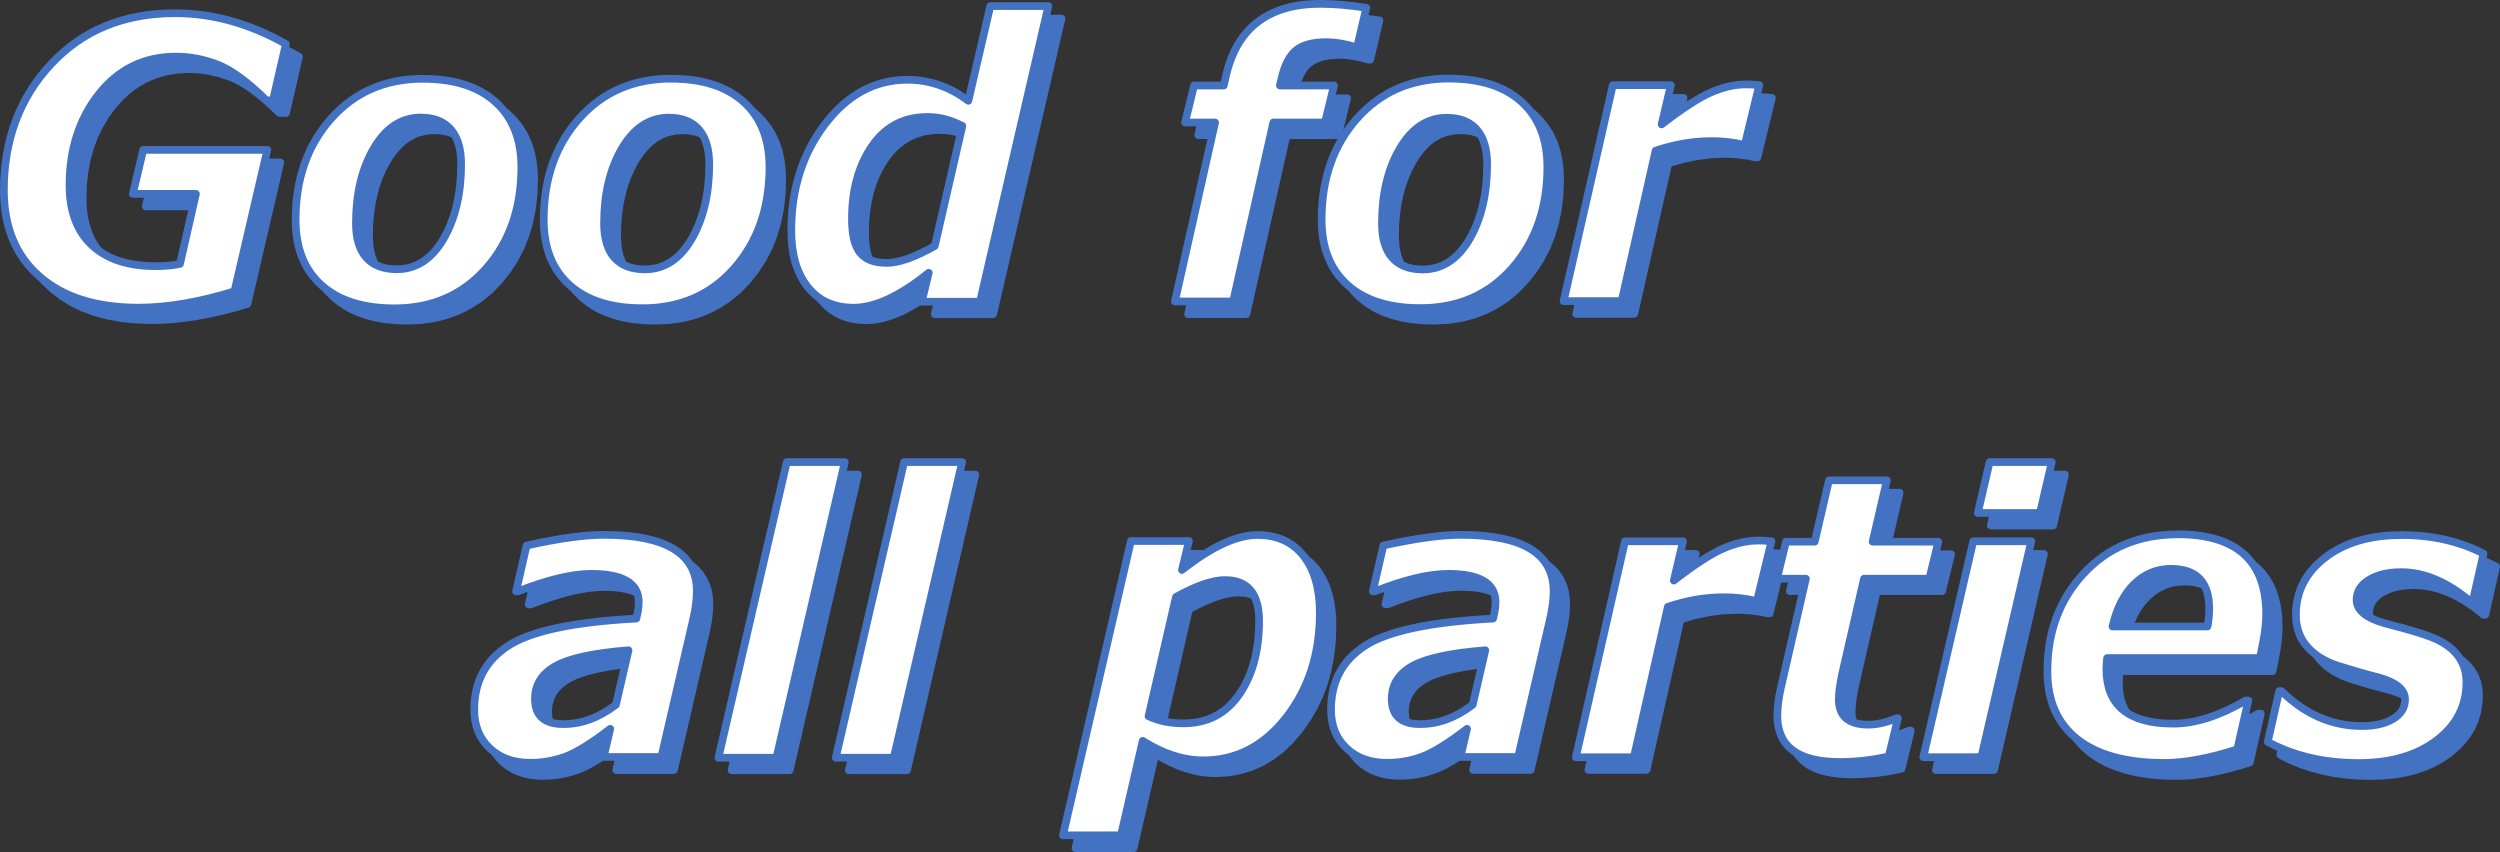
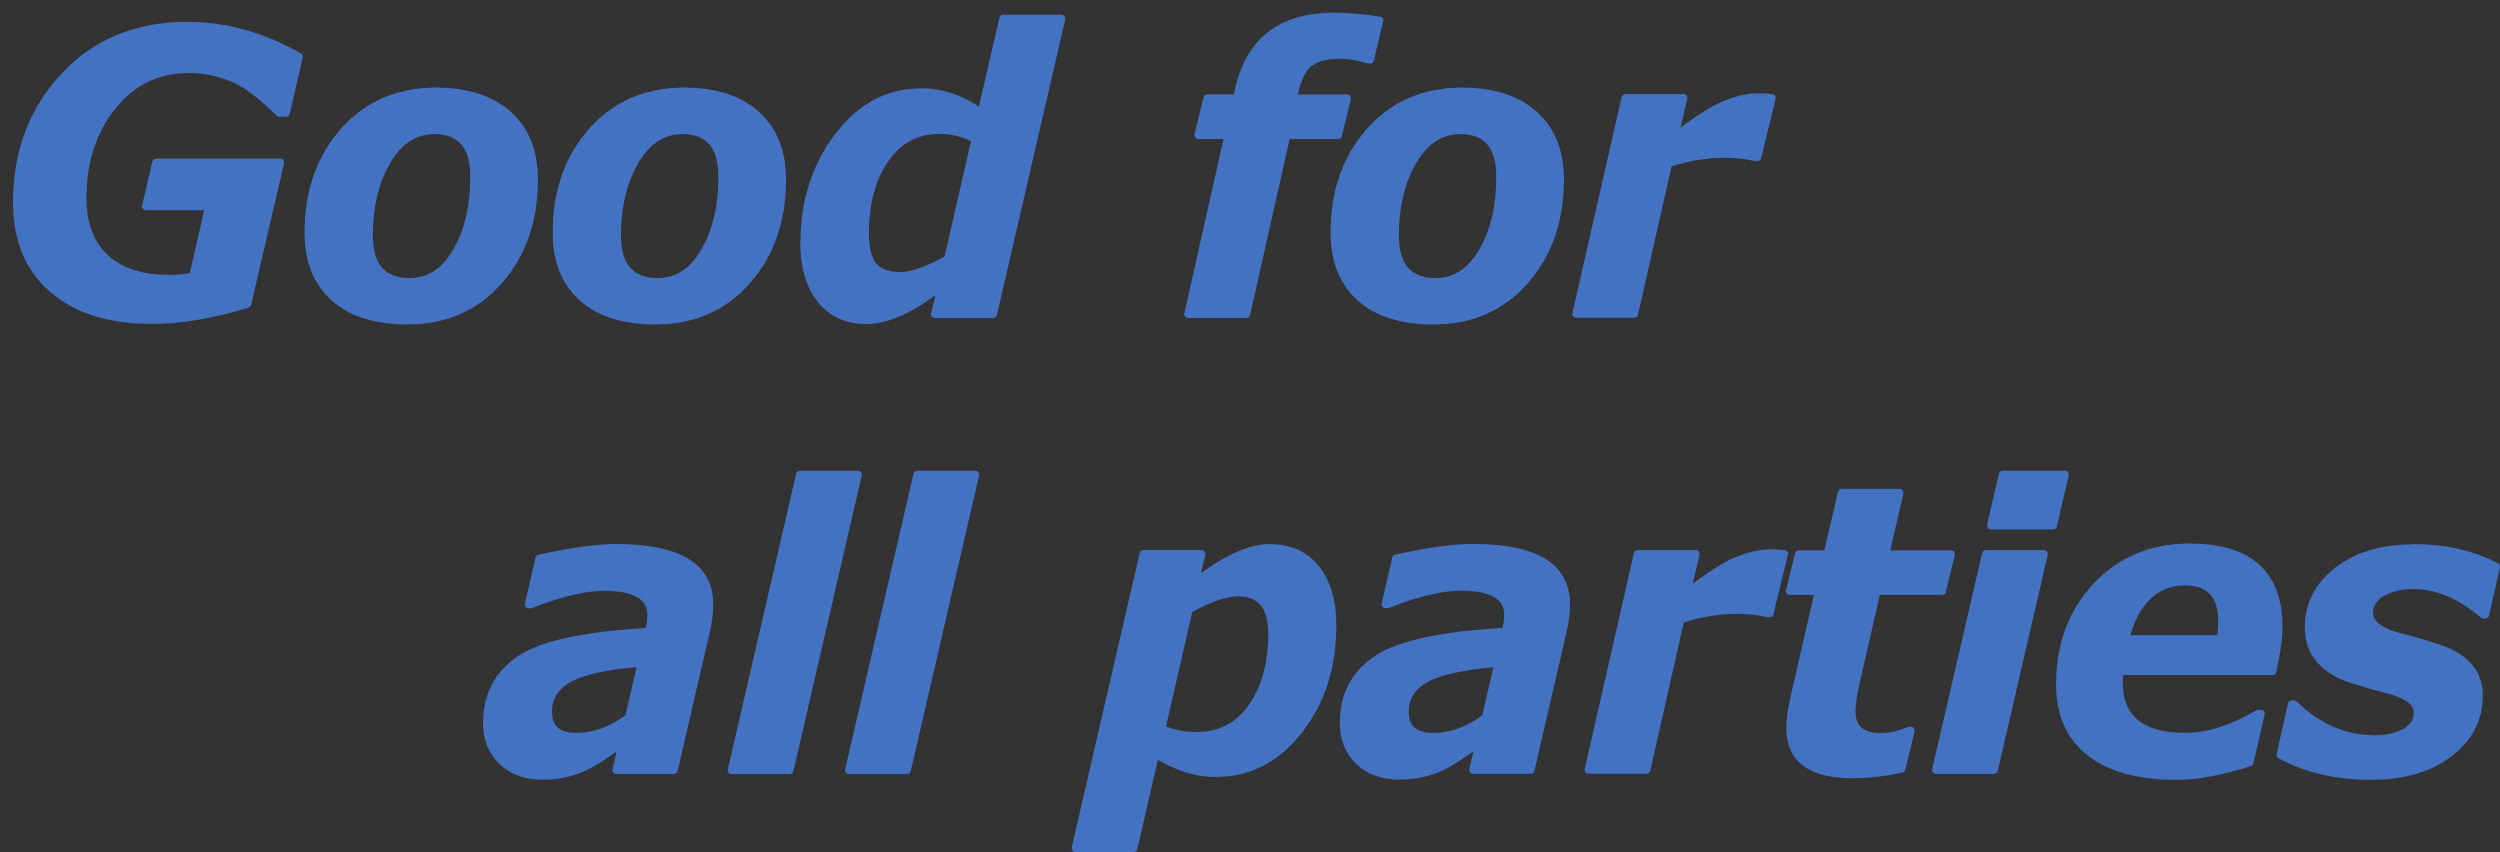
<svg xmlns="http://www.w3.org/2000/svg" id="b" viewBox="0 0 444.66 151.56">
  <rect x="0" y="0" width="444.66" height="151.56" fill="#333333" stroke="none" />
  <defs>
    <style>.e{fill:#fff;}.e,.f{fill-rule:evenodd;}.g{fill:none;stroke:#4472c2;stroke-linejoin:round;stroke-width:1.37px;}.f{fill:#4472c2;}</style>
  </defs>
  <g id="c">
    <g id="d">
      <path class="f" d="m266.5,117.91c-6.17.49-10.48,1.42-12.94,2.79-2.46,1.37-3.69,3.32-3.69,5.86,0,2.98,1.67,4.48,5.01,4.48s6.38-1.15,9.39-3.44l2.24-9.69s-.01,0-.01,0Zm-152.39,0c-6.17.49-10.48,1.42-12.94,2.79-2.46,1.37-3.69,3.32-3.69,5.86,0,2.98,1.67,4.48,5.01,4.48s6.38-1.15,9.39-3.44l2.24-9.69s-.01,0-.01,0Zm106.17-12.49c-2.25,0-5.18,1-8.79,3.01l-4.88,21.21c1.8.85,3.87,1.27,6.21,1.27,4.23,0,7.53-1.7,9.9-5.11s3.56-7.77,3.56-13.09c0-4.85-2-7.28-6.01-7.28h.01Zm39.41-82.23c-3.43,0-6.21,1.81-8.35,5.43s-3.21,8.08-3.21,13.38,2.42,8.18,7.25,8.18c3.45,0,6.22-1.8,8.32-5.39,2.09-3.6,3.14-8.03,3.14-13.31s-2.38-8.28-7.15-8.28h0Zm-138.36-.02c-3.43,0-6.21,1.81-8.35,5.43-2.14,3.62-3.21,8.08-3.21,13.38s2.42,8.18,7.25,8.18c3.45,0,6.22-1.8,8.32-5.39,2.09-3.6,3.14-8.03,3.14-13.31s-2.38-8.28-7.15-8.28h0Zm-44.13-.02c-3.43,0-6.21,1.81-8.35,5.43s-3.21,8.08-3.21,13.38,2.42,8.18,7.25,8.18c3.45,0,6.22-1.8,8.32-5.39,2.09-3.6,3.14-8.03,3.14-13.31s-2.38-8.28-7.15-8.28h0Zm90.06-.09c-4.19,0-7.47,1.73-9.84,5.19s-3.56,7.78-3.56,12.94c0,2.85.49,4.87,1.47,6.05s2.55,1.77,4.71,1.77,5.01-1,8.55-3.01l4.91-21.35c-2.03-1.07-4.11-1.6-6.25-1.6h0Zm221.27,80.36c-2.56,0-4.76.9-6.6,2.71-1.84,1.8-3.12,4.32-3.86,7.55h16.9c.2-1.14.3-2.19.3-3.17,0-4.72-2.25-7.08-6.75-7.08h0Zm-35.23-4.9h10.32l-8.89,38.41h-10.32s8.89-38.41,8.89-38.41Zm-38.33-.13c.69,0,1.5.04,2.44.13l-2.57,10.59h-.33c-1.74-.42-3.6-.63-5.58-.63-3.27,0-6.59.57-9.95,1.7l-6.05,26.76h-10.32l8.75-38.41h10.32l-1.64,6.98c3.72-2.87,6.66-4.78,8.82-5.71,2.16-.94,4.2-1.4,6.11-1.4h0Zm-2.17-81.13c.69,0,1.5.04,2.44.13l-2.57,10.59h-.33c-1.74-.42-3.6-.63-5.58-.63-3.27,0-6.59.57-9.95,1.7l-6.05,26.76h-10.32l8.75-38.41h10.32l-1.64,6.98c3.72-2.87,6.66-4.78,8.82-5.71,2.16-.94,4.2-1.4,6.11-1.4h0Zm116.6,80.15c5.48,0,10.37,1.1,14.66,3.31l-1.94,8.58h-.3c-4.14-3.52-8.27-5.28-12.39-5.28-2.36,0-4.28.46-5.75,1.37-1.47.91-2.2,2.09-2.2,3.54,0,1.83,1.66,3.22,4.98,4.18,4.85,1.22,8.08,2.24,9.67,3.06,1.59.81,2.81,1.84,3.64,3.09.84,1.25,1.25,2.69,1.25,4.34,0,4.21-1.77,7.66-5.31,10.34s-8.15,4.03-13.83,4.03c-6.17,0-11.57-1.26-16.2-3.77l2.04-9.02h.4c4.21,4.14,8.99,6.21,14.33,6.21,2.27,0,4.11-.42,5.53-1.27,1.41-.85,2.12-2,2.12-3.47,0-1.74-1.57-3.04-4.71-3.91-2.43-.62-4.82-1.31-7.17-2.05-2.35-.75-4.19-1.89-5.53-3.42-1.34-1.54-2-3.43-2-5.68,0-4.1,1.73-7.48,5.18-10.15s7.96-4.01,13.53-4.01v-.02h0Zm-203.44,0c3.52,0,6.25,1.23,8.2,3.69s2.92,5.85,2.92,10.17c0,7.28-1.99,13.47-5.96,18.57s-8.89,7.65-14.75,7.65c-3.56,0-7.16-1.16-10.79-3.47l-3.87,16.8h-10.32l12.09-52.34h10.32l-1.24,5.14c5.28-4.14,9.74-6.21,13.4-6.21h0Zm36.2-.03c11,0,16.5,3.34,16.5,10.02,0,1.47-.21,3.12-.63,4.94l-5.68,24.55h-10.26l1.17-5.01c-3.39,2.61-6.07,4.26-8.05,4.98-1.98.71-4.03,1.07-6.15,1.07-3.01,0-5.42-.87-7.25-2.61s-2.74-4.02-2.74-6.85c0-4.97,2.02-8.76,6.06-11.37,4.04-2.62,11.63-4.23,22.77-4.83l.23-1.04c.13-.6.2-1.24.2-1.9,0-3.34-2.81-5.01-8.42-5.01-3.43,0-7.77,1.04-13.03,3.11h-.37l1.87-8.15c5.72-1.27,10.31-1.9,13.76-1.9h.02,0Zm-152.39,0c11,0,16.5,3.34,16.5,10.02,0,1.47-.21,3.12-.63,4.94l-5.68,24.55h-10.26l1.17-5.01c-3.38,2.61-6.07,4.26-8.05,4.98-1.98.71-4.03,1.07-6.15,1.07-3.01,0-5.42-.87-7.25-2.61s-2.74-4.02-2.74-6.85c0-4.97,2.02-8.76,6.06-11.37,4.04-2.62,11.63-4.23,22.77-4.83l.23-1.04c.13-.6.2-1.24.2-1.9,0-3.34-2.81-5.01-8.42-5.01-3.43,0-7.77,1.04-13.03,3.11h-.37l1.87-8.15c5.72-1.27,10.31-1.9,13.76-1.9h.02,0Zm279.86-.1c10.51,0,15.77,4.73,15.77,14.2,0,1.49-.2,3.25-.6,5.28l-.5,2.54h-27.19c-.09.94-.13,1.58-.13,1.94,0,6.48,3.96,9.72,11.89,9.72,3.9,0,8.2-1.37,12.89-4.11h.47l-1.97,8.69c-5.01,1.6-9.34,2.41-12.99,2.41-6.7,0-11.84-1.4-15.42-4.19-3.57-2.79-5.36-6.84-5.36-12.14,0-6.95,2.15-12.74,6.46-17.37,4.31-4.63,9.87-6.95,16.69-6.95v-.02h-.01ZM260.05,16.22c5.57,0,9.88,1.38,12.93,4.14s4.58,6.63,4.58,11.59c0,7.26-2.09,13.26-6.26,17.99-4.18,4.73-9.61,7.1-16.32,7.1-5.59,0-9.92-1.38-12.98-4.13s-4.59-6.62-4.59-11.61c0-7.26,2.1-13.26,6.3-17.99s9.65-7.1,16.35-7.1h0Zm-138.36.02c5.57,0,9.88,1.38,12.93,4.14s4.58,6.63,4.58,11.59c0,7.26-2.09,13.26-6.26,17.99-4.18,4.73-9.61,7.1-16.32,7.1-5.59,0-9.92-1.38-12.98-4.13s-4.59-6.62-4.59-11.61c0-7.26,2.1-13.26,6.3-17.99,4.2-4.73,9.65-7.1,16.35-7.1h-.01Zm-44.13.02c5.57,0,9.88,1.38,12.93,4.14s4.58,6.63,4.58,11.59c0,7.26-2.09,13.26-6.26,17.99-4.18,4.73-9.61,7.1-16.32,7.1-5.59,0-9.92-1.38-12.98-4.13s-4.59-6.62-4.59-11.61c0-7.26,2.1-13.26,6.3-17.99s9.65-7.1,16.35-7.1h-.01Zm250.1,71.41h10.29l-2.54,10.92h11.69l-1.6,6.58h-11.62l-3.71,16.17c-.51,2.23-.77,4-.77,5.31,0,2.98,1.75,4.48,5.24,4.48,1.56,0,3.22-.38,4.98-1.14h.3l-1.64,6.78c-2.9.67-5.8,1-8.72,1-7.39,0-11.09-2.74-11.09-8.22,0-1.49.21-3.16.63-5.01l4.44-19.37h-5.14l1.6-6.58h5.11l2.54-10.92h.01ZM33.47,4.6c6.68,0,13.25,1.83,19.71,5.48l-2.3,10.02h-1.17c-3.36-3.32-6.27-5.44-8.72-6.38s-4.9-1.4-7.35-1.4c-5.61,0-10.17,2.2-13.68,6.61s-5.26,9.84-5.26,16.3c0,4.61,1.33,8.16,3.99,10.64s6.43,3.72,11.31,3.72c1.63,0,3.07-.13,4.34-.4l2.84-12.46h-11.22l1.84-7.82h22.08l-5.85,25.15c-6.24,1.94-11.94,2.91-17.1,2.91-7.46,0-13.31-1.84-17.55-5.53s-6.36-8.8-6.36-15.35c0-8.97,2.81-16.47,8.43-22.48,5.62-6.01,12.97-9.02,22.03-9.02h-.01Zm322.73,79.86h11.06l-2.1,9.05h-11.06s2.1-9.05,2.1-9.05Zm-193.07,0h10.32l-12.16,52.58h-10.32l12.16-52.58h0Zm-20.87,0h10.32l-12.16,52.58h-10.32l12.16-52.58h0ZM178.46,3.34h10.32l-12.16,52.58h-10.36l1.24-5.14c-5.12,4.14-9.58,6.21-13.36,6.21-3.47,0-6.19-1.22-8.15-3.67s-2.94-5.8-2.94-10.05c0-7.37,2-13.68,6.01-18.94s8.9-7.88,14.66-7.88c3.92,0,7.53,1.25,10.82,3.74l3.91-16.84h0Zm58.75-.39c2.45,0,5.16.23,8.12.7l-1.64,6.98h-.27c-1.87-.58-3.61-.87-5.21-.87-2.38,0-4.16.47-5.34,1.42s-2.05,2.61-2.61,4.99l-.3,1.3h9.62l-1.6,6.58h-9.19l-7.15,31.83h-10.36l7.15-31.83h-5.34l1.6-6.58h5.28l.4-1.74c1.96-8.53,7.57-12.79,16.84-12.79h0Z" />
      <path class="f" d="m265.62,118.68l-1.28.12-2.03.24-1.86.29-1.68.33-1.5.36-1.31.41-1.15.43-.95.47-.8.51-.69.55-.56.59-.43.59-.37.71-.25.73-.15.73-.05.87.07.9.2.79.32.63.43.5.57.39.74.3.95.19,1.09.06,1.13-.05,1.15-.16,1.13-.26,1.13-.36,1.1-.47,1.11-.57,1.1-.67.87-.63,1.97-8.51h0Zm-152.39-.02l-1.28.12-2.03.24-1.86.29-1.68.33-1.5.36-1.31.41-1.15.43-.95.47-.8.51-.69.55-.56.59-.43.59-.37.71-.25.73-.15.73-.05.87.07.9.2.79.32.63.43.5.57.39.74.3.95.19,1.09.06,1.13-.05,1.15-.16,1.13-.26,1.13-.36,1.1-.47,1.11-.57,1.1-.67.87-.63,1.97-8.51h0Zm153.2-1.47c.22-.02.43.07.58.23.14.17.2.39.15.6l-2.24,9.69c-.04.16-.13.3-.27.4l-1.17.85-1.19.72-1.2.61-1.23.51-1.24.39-1.25.28-1.27.17-1.28.05-1.27-.09-1.02-.2s-.08-.02-.12-.04l-.87-.35s-.09-.04-.13-.07l-.71-.48s-.09-.07-.13-.12l-.55-.63s-.07-.09-.09-.13l-.4-.77s-.04-.09-.05-.14l-.24-.92s-.02-.08-.02-.12l-.08-1.14.05-.92s0-.07.01-.1l.21-.97.33-.9.4-.76.06-.09.58-.77.7-.71.81-.63.93-.58,1.06-.52,1.23-.46,1.4-.43,1.56-.37,1.74-.34,1.9-.29,2.07-.25,2.22-.21h.03,0Zm-152.39,0c.22-.02.43.07.58.23.14.17.2.39.15.6l-2.24,9.69c-.04.16-.13.3-.27.4l-1.17.85-1.19.72-1.2.61-1.23.51-1.24.39-1.25.28-1.27.17-1.28.05-1.27-.09-1.02-.2s-.08-.02-.12-.04l-.87-.35s-.09-.04-.13-.07l-.71-.48s-.09-.07-.13-.12l-.55-.63s-.07-.09-.09-.13l-.4-.77s-.04-.09-.05-.14l-.24-.92s-.02-.08-.02-.12l-.08-1.14.05-.92s0-.07.01-.1l.21-.97.33-.9.4-.76.06-.09.58-.77.7-.71.81-.63.93-.58,1.06-.52,1.23-.46,1.4-.43,1.56-.37,1.74-.34,1.9-.29,2.07-.25,2.22-.21h.03,0Zm106.17-11.13l-.78.05-.86.14-.96.23-1.03.31-1.09.41-1.16.5-1.24.6-1.03.55-4.67,20.34.85.34,1.43.37,1.53.23,1.63.07,1.48-.07,1.38-.24,1.29-.38,1.2-.54,1.12-.68,1.02-.83.97-.99.88-1.14.79-1.27.7-1.36.58-1.44.48-1.54.37-1.63.27-1.73.17-1.82.05-1.91-.1-1.65-.26-1.33-.42-1.13-.58-.89-.72-.67-.89-.49-1.08-.3-1.35-.11h.03,0Zm39.44-82.21l-1.13.08-1.14.25-.99.37-1.04.57-.94.71-.88.88-.84,1.04-.79,1.22-.72,1.34-.63,1.43-.54,1.51-.43,1.59-.34,1.67-.24,1.74-.15,1.83-.05,1.91.12,1.86.31,1.5.51,1.28.71,1.02.89.78,1.1.57,1.34.35,1.59.12,1.16-.08,1.15-.25.99-.37.99-.54.96-.73.87-.87.84-1.04.77-1.2.71-1.34.62-1.42.51-1.49.44-1.58.33-1.66.24-1.73.13-1.82.05-1.91-.03-.96-.07-.91-.14-.82-.18-.76-.23-.69-.28-.6-.33-.56-.37-.48-.43-.43-.46-.36-.51-.3-.58-.27-.62-.19-.68-.14-.75-.09-.82-.03h0Zm-138.36,0l-1.13.08-1.14.25-.99.37-1.04.57-.94.71-.88.88-.84,1.04-.79,1.22-.72,1.34-.63,1.43-.54,1.51-.43,1.59-.34,1.67-.24,1.74-.15,1.83-.05,1.91.12,1.86.31,1.5.51,1.28.71,1.02.89.78,1.1.57,1.34.35,1.59.12,1.16-.08,1.15-.25.99-.37.99-.54.96-.73.87-.87.84-1.04.77-1.2.71-1.34.62-1.42.51-1.49.44-1.58.33-1.66.24-1.73.13-1.82.05-1.91-.03-.96-.07-.91-.14-.82-.18-.76-.23-.69-.28-.6-.33-.56-.37-.48-.43-.43-.46-.36-.51-.3-.58-.27-.62-.19-.68-.14-.75-.09s-.82-.03-.82-.03Zm-44.13,0l-1.13.08-1.14.25-.99.37-1.04.57-.94.71-.88.88-.84,1.04-.79,1.22-.72,1.34-.63,1.43-.54,1.51-.43,1.59-.34,1.67-.24,1.74-.15,1.83-.05,1.91.12,1.86.31,1.5.51,1.28.71,1.02.89.78,1.1.57,1.34.35,1.59.12,1.16-.08,1.15-.25.99-.37.99-.54.96-.73.87-.87.84-1.04.77-1.2.71-1.34.62-1.42.51-1.49.44-1.58.33-1.66.24-1.73.13-1.82.05-1.91-.03-.96-.07-.91-.14-.82-.18-.76-.23-.69-.28-.6-.33-.56-.37-.48-.43-.43-.46-.36-.51-.3-.58-.27-.62-.19-.68-.14-.75-.09s-.82-.03-.82-.03Zm90.04-.07l-1.43.09-1.37.23-1.27.39-1.19.54-1.11.69-1.04.84-.95,1-.88,1.16-.8,1.28-.7,1.37-.58,1.44-.47,1.53-.37,1.61-.27,1.69-.17,1.77-.05,1.86.02.99.06.92.11.83.15.75.19.67.23.57.27.49.25.35.73.67.92.48,1.16.3,1.45.1.76-.04.83-.14.91-.22,1-.31,1.06-.41,1.14-.5,1.21-.6,1-.54,4.71-20.51-1.02-.47-1.47-.46-1.5-.29-1.51-.09v-.03h-.01Zm53.11,80.91l1.41.12s.09.01.13.02l1.22.34s.1.03.14.06l1.04.57s.1.06.14.1l.84.79s.08.08.11.13l.66,1.03s.05.08.07.13l.47,1.25s.02.08.03.11l.29,1.56.1,1.77-.06,2-.18,1.9-.29,1.82-.4,1.73-.52,1.64-.63,1.55-.76,1.46-.87,1.38-.98,1.26-1.08,1.09-1.18.94-1.27.75-1.37.6-1.44.41-1.54.25-1.6.07-1.77-.08-1.67-.26-1.59-.42-1.4-.56c-.31-.12-.49-.46-.41-.79l4.87-21.22c.04-.19.17-.36.35-.45l1.35-.72,1.29-.62,1.22-.53,1.18-.44,1.11-.33,1.05-.24,1-.16.97-.04-.03.03h0Zm168.14-.57l-.85.05-.85.12-.82.19-.77.28-.73.36-.73.43-.67.51-.66.59-.62.66-.57.73-.54.8-.47.86-.44.93-.39,1-.34,1.07-.07.28h15.42l.14-1.05.07-1.47-.1-1.53-.28-1.32-.48-1.08-.64-.87-.81-.67-1.02-.49-1.24-.3-1.53-.11v.03h-.01ZM259.67,22.5l.92.04.88.11.81.18.79.26.7.33.66.4.59.47.54.55.46.61.39.68.34.75.26.8.2.85.16.94.08.97.03,1.05-.06,1.98-.14,1.9-.25,1.81-.35,1.76-.46,1.67-.55,1.59-.66,1.51-.77,1.44-.85,1.32-.94,1.16-1.01.99-1,.76s-.06.04-.09.05l-1.08.59s-.06.03-.09.04l-1.23.44-1.2.26h-.1l-1.26.09h-.1l-1.7-.13s-.08,0-.12-.02l-1.48-.38s-.1-.03-.14-.05l-1.24-.64s-.09-.06-.14-.09l-1.02-.89s-.08-.08-.11-.12l-.8-1.15s-.05-.09-.07-.14l-.57-1.41s-.03-.08-.04-.12l-.34-1.75-.12-1.98.06-1.98.15-1.91.25-1.83.36-1.75.46-1.68.57-1.61.68-1.52.78-1.44.87-1.33.94-1.16,1.02-1,1.09-.81,1.08-.6s.06-.03.1-.04l1.22-.44,1.19-.26s.06-.01.1-.01l1.33-.09.02-.03h0Zm-138.36.01l.92.04.88.11.81.18.79.26.7.33.66.4.59.47.54.55.46.61.39.68.34.75.26.8.2.85.16.94.08.97.03,1.05-.06,1.98-.14,1.9-.25,1.81-.35,1.76-.46,1.67-.55,1.59-.66,1.51-.77,1.44-.85,1.32-.94,1.16-1.01.99-1,.76s-.06.04-.09.05l-1.08.59s-.06.03-.09.04l-1.23.44-1.2.26h-.1l-1.26.09h-.1l-1.7-.13s-.08,0-.12-.02l-1.48-.38s-.1-.03-.14-.05l-1.24-.64s-.09-.06-.14-.09l-1.02-.89s-.08-.08-.11-.12l-.8-1.15s-.05-.09-.07-.14l-.57-1.41s-.03-.08-.04-.12l-.34-1.75-.12-1.98.06-1.98.15-1.91.25-1.83.36-1.75.46-1.68.57-1.61.68-1.52.78-1.44.87-1.33.94-1.16,1.02-1,1.09-.81,1.08-.6s.06-.03.1-.04l1.22-.44,1.19-.26s.06-.01.1-.01l1.33-.09.02-.03h0Zm-44.13.01l.92.04.88.11.81.18.79.26.7.33.66.4.59.47.54.55.46.61.39.68.34.75.26.8.2.85.16.94.08.97.03,1.05-.06,1.98-.14,1.9-.25,1.81-.35,1.76-.46,1.67-.55,1.59-.66,1.51-.77,1.44-.85,1.32-.94,1.16-1.01.99-1,.76s-.06.04-.09.05l-1.08.59s-.06.03-.09.04l-1.23.44-1.2.26h-.1l-1.26.09h-.1l-1.7-.13s-.08,0-.12-.02l-1.48-.38s-.1-.03-.14-.05l-1.24-.64s-.09-.06-.14-.09l-1.02-.89s-.08-.08-.11-.12l-.8-1.15s-.05-.09-.07-.14l-.57-1.41s-.03-.08-.04-.12l-.34-1.75-.12-1.98.06-1.98.15-1.91.25-1.83.36-1.75.46-1.68.57-1.61.68-1.52.78-1.44.87-1.33.94-1.16,1.02-1,1.09-.81,1.08-.6s.06-.03.1-.04l1.22-.44,1.19-.26s.06-.01.1-.01l1.33-.09.02-.03h0Zm90.07-.06l1.69.11,1.65.33,1.63.52,1.53.71c.29.14.45.46.38.77l-4.91,21.35c-.05.19-.17.35-.34.45l-1.32.72-1.27.62-1.19.52-1.15.44-1.08.33-1.01.25-.99.16-.93.04-1.51-.11s-.08,0-.12-.02l-1.29-.33c-.05,0-.1-.03-.15-.06l-1.07-.56c-.05-.03-.1-.06-.15-.1l-.84-.78s-.07-.07-.09-.11l-.39-.55-.33-.63-.28-.71-.22-.77-.17-.84-.12-.92-.07-.98-.02-1.06.06-1.95.18-1.86.29-1.78.4-1.71.51-1.64.63-1.55.76-1.47.87-1.39.98-1.28,1.08-1.12,1.18-.94,1.26-.77,1.36-.61,1.44-.43,1.51-.24,1.6-.09.02.04h0Zm221.27,80.34l1.59.11s.08,0,.11.02l1.37.33s.09.03.13.05l1.17.56s.1.05.14.09l.94.78s.08.07.11.12l.74.99s.06.09.08.13l.53,1.22s.03.09.04.13l.31,1.43s.01.07.01.1l.11,1.73-.08,1.59-.22,1.65c-.05.34-.34.59-.68.59h-16.9c-.21,0-.41-.1-.54-.26-.13-.17-.17-.39-.12-.59l.31-1.21.37-1.15.43-1.09.48-1.01.53-.96.6-.88.65-.83.71-.75.75-.67.8-.6.83-.49.87-.41.92-.32.94-.21.97-.13,1.02-.05h-.02Zm-34.73-3.53l-8.57,37.05h8.93l8.57-37.04h-8.93Zm-38.83-.16l-1.38.08-1.44.25-1.49.42-1.55.59-.81.38-.9.48-.97.56-1.05.66-1.12.75-1.2.83-1.27.93-1.36,1.04c-.23.18-.54.19-.79.03-.24-.16-.36-.45-.29-.73l1.44-6.14h-8.92l-8.44,37.04h8.92l5.93-26.22c.05-.24.23-.43.47-.5l2.57-.76,2.55-.53,2.54-.33,2.51-.11,1.5.04,1.45.12,1.42.2.99.21,2.25-9.23-.48-.04-1.07-.04v.02h-.01Zm-2.18-81.11l-1.38.08-1.44.25-1.49.42-1.55.59-.81.38-.9.48-.97.56-1.05.66-1.12.75-1.2.83-1.27.93-1.36,1.04c-.23.18-.54.19-.79.03-.24-.16-.36-.45-.29-.73l1.44-6.14h-8.92l-8.44,37.04h8.92l5.93-26.22c.05-.24.23-.43.47-.5l2.57-.76,2.55-.53,2.54-.33,2.51-.11,1.5.04,1.45.12,1.42.2.99.21,2.25-9.23-.48-.04-1.07-.04v.02h-.01Zm116.57,80.18l-1.99.07-1.88.17-1.79.31-1.69.42-1.58.53-1.49.67-1.39.78-1.3.9-1.17.99-1,1.04-.84,1.1-.69,1.17-.54,1.23-.39,1.28-.23,1.36-.09,1.41.12,1.56.34,1.37.57,1.24.8,1.12,1.02,1,1.16.85,1.4.75,1.62.62,3.54,1.07,3.64.98,1.15.37,1.01.41.89.48.66.47s.06.05.09.07l.51.51s.06.07.09.1l.36.55s.05.09.07.14l.22.59s.03.11.04.16l.07.63v.12l-.04.62-.1.51-.03.1-.2.56-.22.45-.06.09-.36.49-.42.44-.49.4-.58.38-1.14.56s-.07.03-.1.04l-1.39.42-1.54.25-1.69.07-2.05-.1-2-.3-1.93-.51-1.88-.7-1.82-.91-1.77-1.11-1.7-1.3-1.07-.97-1.72,7.65,1.25.63,1.79.75,1.89.63,1.95.52,2.01.41,2.1.28,2.16.18,2.24.05,2.04-.06,1.93-.17,1.83-.31,1.72-.42,1.63-.55,1.52-.65,1.42-.79,1.33-.9,1.19-.99,1.03-1.07.87-1.12.71-1.17.55-1.26.4-1.31.24-1.4.09-1.46-.07-1.15-.21-1.02-.36-.96-.5-.88-.6-.77-.78-.76-.92-.69-1.06-.62-.65-.3-.79-.33-.96-.35-1.13-.36-1.27-.39-1.43-.4-1.58-.44-1.78-.46-1.22-.39-1.08-.45-.93-.5-.71-.5s-.06-.05-.09-.07l-.55-.55s-.06-.07-.09-.1l-.38-.58s-.05-.09-.07-.14l-.24-.63s-.03-.11-.04-.16l-.07-.66v-.12l.03-.53s0-.07.01-.1l.13-.59.17-.48s.03-.06.04-.09l.3-.54.36-.49.44-.47.5-.41.59-.4,1.19-.6s.06-.03.1-.04l1.36-.44s.06-.02.1-.02l1.6-.27,1.76-.09,1.61.09,1.62.26,1.61.44,1.61.6,1.6.77,1.59.94,1.59,1.1.95.76,1.62-7.18-1.1-.52-1.66-.66-1.7-.56-1.77-.46-1.82-.36-1.87-.25-1.95-.15-1.99-.06h.04Zm-203.42-.02l-1.32.09-1.41.27-1.51.47-1.58.65-1.67.86-1.76,1.05-1.83,1.24-1.95,1.45c-.23.17-.55.18-.79.02-.24-.16-.36-.45-.29-.73l1.04-4.3h-8.91l-11.77,50.98h8.92l3.75-16.27c.05-.21.2-.39.4-.48.2-.09.43-.07.62.04l1.32.79,1.32.69,1.32.58,1.3.48,1.3.36,1.29.27,1.29.16,1.27.05,2.07-.11,1.98-.34,1.9-.57,1.81-.79,1.73-1.04,1.66-1.26,1.57-1.5,1.5-1.75,1.37-1.92,1.18-2.01,1-2.12.83-2.21.64-2.32.45-2.42.27-2.53.1-2.64-.04-1.54-.13-1.44-.21-1.36-.3-1.26-.4-1.16-.47-1.09-.55-.99-.64-.9-.71-.81-.78-.7-.84-.59-.91-.49-.99-.37-1.08-.28-1.14-.17-1.2-.06-.02.02h0Zm36.17-.03l-1.32.04-1.43.08-1.54.15-1.65.2-1.76.26-1.87.33-1.97.38-1.67.36-1.52,6.63,1.16-.44,1.86-.64,1.79-.54,1.7-.45,1.62-.34,1.54-.25,1.46-.14,1.37-.05,1.04.02,1,.06.93.1.86.15.8.19.76.24.67.28.62.33.56.38.49.43.36.41s.04.05.06.08l.3.45s.04.06.05.1l.25.56.17.52s.02.06.02.1l.1.65.03.68-.06,1.06-.16.96-.24,1.04c-.07.29-.32.51-.62.53l-2.03.13-1.96.15-1.87.17-1.78.19-1.7.22-1.61.23-1.53.26-1.44.28-1.37.32-1.28.32-1.18.36-1.11.37-1.01.39-.94.42-.84.43-.75.45-1.36.98-1.17,1.08-.99,1.18-.8,1.29-.63,1.39-.46,1.49-.27,1.63-.1,1.74.04.98.12.92.2.86.27.82.35.76.43.72.5.68.59.62.66.56.71.49.76.42.82.34.86.27.93.19.99.11,1.05.04,1.51-.06,1.49-.19,1.47-.32,1.45-.45.74-.29.81-.38.89-.48.95-.57,1.02-.65,1.1-.75,1.16-.84,1.24-.93c.23-.17.54-.18.78-.03.24.16.36.45.29.73l-.97,4.16h8.85l5.55-24,.27-1.3.2-1.23.11-1.16.04-1.08-.06-1.14-.17-1.05-.31-1.01-.39-.85-.52-.82-.64-.76-.78-.7-.9-.62-1.04-.56-1.17-.48-1.3-.42-1.45-.33-1.56-.27-1.71-.19-1.85-.12-1.97-.05v.04h.01Zm-152.38,0l-1.32.04-1.43.08-1.54.15-1.65.2-1.76.26-1.87.33-1.97.38-1.67.36-1.52,6.63,1.16-.44,1.86-.64,1.79-.54,1.7-.45,1.62-.34,1.54-.25,1.46-.14,1.37-.05,1.04.02,1,.06.93.1.86.15.8.19.76.24.67.28.62.33.56.38.49.43.36.41s.04.05.06.08l.3.45s.04.06.05.1l.25.56.17.52s.02.06.02.1l.1.65.03.68-.06,1.06-.16.96-.24,1.04c-.07.29-.32.51-.62.53l-2.03.13-1.96.15-1.87.17-1.78.19-1.7.22-1.61.23-1.53.26-1.44.28-1.37.32-1.28.32-1.18.36-1.11.37-1.01.39-.94.42-.84.43-.75.45-1.36.98-1.17,1.08-.99,1.18-.8,1.29-.63,1.39-.46,1.49-.27,1.63-.1,1.74.04.98.12.92.2.86.27.82.35.76.43.72.5.68.59.62.66.56.71.49.76.42.82.34.86.27.93.19.99.11,1.05.04,1.51-.06,1.49-.19,1.47-.32,1.45-.45.74-.29.81-.38.89-.48.95-.57,1.02-.65,1.1-.75,1.16-.84,1.24-.93c.23-.17.54-.18.78-.03.24.16.36.45.29.73l-.97,4.16h8.85l5.55-24,.27-1.3.2-1.23.11-1.16.04-1.08-.06-1.14-.17-1.05-.31-1.01-.39-.85-.52-.82-.64-.76-.78-.7-.9-.62-1.04-.56-1.17-.48-1.3-.42-1.45-.33-1.56-.27-1.71-.19-1.85-.12-1.97-.05v.04h.01Zm279.88-.1l-2.42.1-2.32.32-2.19.51-2.07.74-1.96.94-1.85,1.15-1.73,1.37-1.63,1.57-1.48,1.74-1.27,1.85-1.08,1.94-.89,2.07-.69,2.16-.49,2.27-.31,2.38-.1,2.5.08,1.87.23,1.74.39,1.62.55,1.5.72,1.39.87,1.27,1.03,1.17,1.19,1.05,1.35.94,1.5.82,1.65.7,1.8.57,1.95.45,2.1.33,2.26.19,2.4.06,1.37-.04,1.43-.1,1.51-.19,1.56-.25,1.63-.34,1.7-.41,1.76-.47,1.47-.45,1.61-7.1-.96.53-1.74.85-1.71.72-1.68.59-1.64.46-1.6.33-1.57.2-1.54.06-1.48-.04-1.4-.11-1.3-.2-1.21-.28-1.13-.36-1.03-.45-.95-.53-.86-.62-.75-.71-.61-.72s-.04-.05-.06-.08l-.54-.87-.45-.94-.35-1.02-.25-1.09-.14-1.16-.04-1.22v-.33l.03-.45.04-.55.05-.64c.03-.35.33-.63.68-.63h26.63l.39-1.98.25-1.44.19-1.33.1-1.24.04-1.13-.06-1.67-.17-1.54-.29-1.43-.4-1.32-.52-1.2-.64-1.1-.73-.99-.87-.89-.98-.79-1.1-.68-1.23-.58-1.36-.48-1.49-.37-1.61-.27-1.74-.17-1.87-.06h.02,0ZM260.03,16.91l-2.39.1-2.26.33-2.15.53-2.03.74-1.91.97-1.81,1.17-1.69,1.4-1.59,1.6-1.44,1.79-1.25,1.88-1.05,2.01-.87,2.13-.67,2.25-.48,2.37-.3,2.49-.1,2.61.07,1.76.2,1.66.33,1.53.47,1.43.62,1.34.73,1.22.88,1.12,1.02,1.03,1.15.92,1.26.81,1.38.68,1.52.56,1.62.45,1.74.31,1.87.19,1.99.06,2.39-.1,2.26-.32,2.15-.53,2.03-.75,1.91-.96,1.81-1.17,1.69-1.39,1.58-1.62,1.43-1.79,1.24-1.89,1.05-2.01.86-2.13.67-2.25.48-2.37.3-2.49.1-2.61-.07-1.75-.2-1.65-.33-1.53-.48-1.43-.6-1.33-.75-1.23-.88-1.13-1.01-1.04-1.15-.93-1.25-.81-1.38-.69-1.5-.56-1.62-.45-1.73-.31-1.87-.19-1.98-.07v.04h0Zm-138.37,0l-2.39.1-2.26.33-2.15.53-2.03.74-1.91.97-1.81,1.17-1.69,1.4-1.59,1.6-1.44,1.79-1.25,1.88-1.05,2.01-.87,2.13-.67,2.25-.48,2.37-.3,2.49-.1,2.61.07,1.76.2,1.66.33,1.53.47,1.43.62,1.34.73,1.22.88,1.12,1.02,1.03,1.15.92,1.26.81,1.38.68,1.52.56,1.62.45,1.74.31,1.87.19,1.99.06,2.39-.1,2.26-.32,2.15-.53,2.03-.75,1.91-.96,1.81-1.17,1.69-1.39,1.58-1.62,1.43-1.79,1.24-1.89,1.05-2.01.86-2.13.67-2.25.48-2.37.3-2.49.1-2.61-.07-1.75-.2-1.65-.33-1.53-.48-1.43-.6-1.33-.75-1.23-.88-1.13-1.01-1.04-1.15-.93-1.25-.81-1.38-.69-1.5-.56-1.62-.45-1.73-.31-1.87-.19-1.98-.07v.04h0Zm-44.14,0l-2.39.1-2.26.33-2.15.53-2.03.74-1.91.97-1.81,1.17-1.69,1.4-1.59,1.6-1.44,1.79-1.25,1.88-1.05,2.01-.87,2.13-.67,2.25-.48,2.37-.3,2.49-.1,2.61.07,1.76.2,1.66.33,1.53.47,1.43.62,1.34.73,1.22.88,1.12,1.02,1.03,1.15.92,1.26.81,1.38.68,1.52.56,1.62.45,1.74.31,1.87.19,1.99.06,2.39-.1,2.26-.32,2.15-.53,2.03-.75,1.91-.96,1.81-1.17,1.69-1.39,1.58-1.62,1.43-1.79,1.24-1.89,1.05-2.01.86-2.13.67-2.25.48-2.37.3-2.49.1-2.61-.07-1.75-.2-1.65-.33-1.53-.48-1.43-.6-1.33-.75-1.23-.88-1.13-1.01-1.04-1.15-.93-1.25-.81-1.38-.69-1.5-.56-1.62-.45-1.73-.31-1.87-.19-1.98-.07v.04h-.01Zm275.69,80.94h10.33c.21,0,.41.1.54.27.13.16.18.38.13.58l-8.88,38.41c-.07.31-.35.53-.67.53h-10.33c-.21,0-.41-.1-.54-.26s-.18-.38-.13-.58l8.89-38.41c.07-.31.35-.53.67-.53h-.01Zm-38.37-.15l1.2.03,1.35.11c.2.02.38.12.5.28s.16.37.11.56l-2.58,10.58c-.07.31-.35.52-.66.52h-.33s-.09,0-.14-.01l-1.33-.28-1.33-.18-1.37-.11-1.43-.04-2.41.11-2.42.32-2.45.51-2.07.62-5.96,26.37c-.07.31-.35.53-.67.53h-10.33c-.21,0-.4-.09-.53-.26-.13-.16-.18-.38-.13-.58l8.75-38.41c.07-.31.35-.53.67-.53h10.33c.21,0,.41.1.54.26s.18.38.13.58l-1.2,5.13,1.14-.83,1.23-.86,1.14-.77,1.08-.68,1.02-.59.94-.5.88-.41,1.64-.63,1.61-.46,1.57-.28,1.53-.1h-.02,0Zm-2.17-81.11l1.19.03,1.35.11c.2.02.38.12.5.28s.16.37.11.56l-2.58,10.58c-.07.31-.35.52-.66.52h-.33s-.09,0-.14-.01l-1.33-.28-1.33-.18-1.37-.11-1.43-.04-2.41.11-2.42.32-2.45.51-2.07.62-5.96,26.37c-.07.31-.35.53-.67.53h-10.33c-.21,0-.41-.09-.53-.26-.13-.16-.18-.38-.13-.58l8.75-38.41c.07-.31.35-.53.67-.53h10.33c.21,0,.41.1.54.26s.18.38.13.58l-1.2,5.13,1.14-.83,1.23-.86,1.14-.77,1.09-.68,1.02-.59.94-.5.88-.41,1.64-.63,1.61-.46,1.57-.28,1.53-.1h-.02Zm-86.86,80.18l1.37.06,1.28.19,1.21.3,1.13.42,1.07.56.98.67.91.8.83.92.73,1.02.63,1.12.53,1.2.44,1.27.34,1.37.24,1.47.14,1.53.05,1.63-.1,2.73-.28,2.62-.47,2.52-.66,2.43-.86,2.32-1.05,2.22-1.24,2.12-1.43,2.02-1.58,1.84-1.66,1.6-1.78,1.36-1.86,1.12-1.96.87-2.06.63-2.14.38-2.23.13-1.4-.05-1.4-.16-1.4-.29-1.39-.38-1.4-.51-1.4-.62-1.4-.72-.59-.35-3.66,15.89c-.07.31-.35.53-.67.53h-10.33c-.21,0-.41-.1-.54-.26s-.18-.38-.13-.58l12.09-52.35c.07-.31.35-.53.67-.53h10.33c.21,0,.41.1.54.26s.18.38.13.58l-.8,3.3.43-.32,1.89-1.28,1.83-1.09,1.75-.9,1.69-.7,1.62-.51,1.56-.31,1.48-.11-.02.02h0Zm203.47,0l2.08.06,2.01.15,1.95.26,1.9.37,1.85.48,1.78.58,1.74.69,1.67.79c.29.14.45.46.38.77l-1.93,8.58c-.07.31-.35.53-.67.53h-.3c-.16,0-.31-.05-.43-.15l-1.55-1.24-1.51-1.04-1.51-.88-1.5-.71-1.49-.55-1.49-.4-1.48-.23-1.47-.08-1.62.09-1.39.24-1.26.41-1.14.57-.43.31-.4.34-.31.34-.26.37-.17.33-.16.44-.07.36-.03.43.06.52.18.48.3.45.46.46.66.47.78.41.95.39,1.11.36,1.7.44,1.6.44,1.44.41,1.3.4,1.14.37,1.01.36.85.35.7.32,1.18.68,1.05.78.91.87.76.96.06.09.55.97s.03.06.04.09l.4,1.06.03.1.24,1.12s.01.06.01.1l.07,1.2-.09,1.62-.25,1.55-.44,1.47-.6,1.41-.79,1.33-.97,1.25-1.13,1.18-1.29,1.09-1.43.98-1.53.86-1.64.71-1.73.59-1.83.45-1.93.33-2.03.19-2.13.07-2.31-.05-2.24-.18-2.17-.29-2.1-.42-2.03-.54-1.96-.65-1.89-.79-1.82-.91c-.28-.14-.43-.45-.36-.76l2.03-9.01c.07-.31.35-.53.67-.53h.41c.17,0,.33.06.46.18l1.6,1.45,1.61,1.22,1.67,1.03,1.71.85,1.75.64,1.81.47,1.85.27,1.91.09,1.56-.07,1.37-.24,1.17-.36,1.1-.53.41-.28.38-.32.3-.33.21-.3.2-.4.12-.35.09-.46.02-.38-.06-.49-.17-.44-.28-.42-.42-.42-.62-.44-.74-.38-.89-.36-1.05-.34-3.58-.96-3.58-1.09-1.71-.65-1.55-.82-1.36-.98s-.05-.04-.08-.07l-1.1-1.08s-.05-.06-.08-.09l-.88-1.22s-.05-.07-.07-.12l-.62-1.36s-.03-.08-.04-.12l-.37-1.49s-.02-.07-.02-.11l-.13-1.61.08-1.6.24-1.5.43-1.45.59-1.38.76-1.31.93-1.23,1.1-1.16,1.27-1.09,1.4-.98,1.5-.85,1.59-.72,1.71-.58,1.79-.45,1.89-.33,1.99-.19,2.07-.07v-.04h0Zm-167.23-.03l2.04.05,1.9.12,1.77.2,1.65.28,1.52.35,1.41.45,1.27.52,1.16.62,1.03.7.91.8.77.89.63.97.5,1.05s.03.06.04.09l.32,1.06.21,1.22.07,1.3-.04,1.21-.12,1.24-.21,1.31-.28,1.37-5.68,24.56c-.07.31-.35.53-.67.53h-10.25c-.21,0-.41-.1-.54-.26s-.18-.38-.13-.58l.74-3.18-.91.66-1.13.77-1.05.67-.99.59-.93.51-.88.41-.8.33-1.55.49-1.59.35-1.61.21-1.63.07-1.16-.04-1.09-.12-1.05-.21-1-.31-.94-.38-.89-.48-.83-.56-.77-.65-.69-.72-.61-.8-.51-.84-.42-.89-.33-.96-.23-1-.14-1.05-.05-1.1.1-1.87.29-1.77.5-1.67.69-1.56.89-1.45,1.1-1.34,1.29-1.21,1.48-1.09.85-.51.92-.47,1-.45,1.08-.42,1.16-.39,1.23-.37,1.33-.34,1.39-.32,1.49-.29,1.57-.27,1.64-.24,1.72-.23,1.81-.19,1.89-.17,1.98-.15,1.54-.1.12-.54.14-.88.05-.91-.03-.54-.08-.43-.16-.48-.17-.37-.24-.37-.33-.37-.37-.32-.42-.28-.49-.25-.57-.23-.63-.19-.72-.17-.77-.13-.85-.09-.93-.05-.99-.02-1.28.05-1.38.14-1.45.24-1.56.33-1.63.43-1.74.53-1.82.62-1.9.72c-.08.03-.16.04-.24.04h-.37c-.21,0-.41-.09-.54-.26s-.18-.38-.13-.58l1.87-8.15c.06-.26.26-.46.52-.52l2.1-.45,2-.39,1.89-.33,1.79-.27,1.69-.21,1.58-.15,1.48-.09,1.36-.04h.02,0Zm-152.39.02l2.04.05,1.9.12,1.77.2,1.65.28,1.52.35,1.41.45,1.27.52,1.16.62,1.03.7.91.8.77.89.63.97.5,1.05s.03.06.04.09l.32,1.06.21,1.22.07,1.3-.04,1.21-.12,1.24-.21,1.31-.28,1.37-5.68,24.56c-.07.31-.35.53-.67.53h-10.25c-.21,0-.41-.1-.54-.26s-.18-.38-.13-.58l.74-3.18-.91.66-1.13.77-1.05.67-.99.59-.93.51-.88.41-.8.33-1.55.49-1.59.35-1.61.21-1.63.07-1.16-.04-1.09-.12-1.05-.21-1-.31-.94-.38-.89-.48-.83-.56-.77-.65-.69-.72-.61-.8-.51-.84-.42-.89-.33-.96-.23-1-.14-1.05-.05-1.1.1-1.87.29-1.77.5-1.67.69-1.56.89-1.45,1.1-1.34,1.29-1.21,1.48-1.09.85-.51.92-.47,1-.45,1.08-.42,1.16-.39,1.23-.37,1.33-.34,1.39-.32,1.49-.29,1.57-.27,1.64-.24,1.72-.23,1.81-.19,1.89-.17,1.98-.15,1.54-.1.12-.54.14-.88.05-.91-.03-.54-.08-.43-.16-.48-.17-.37-.24-.37-.33-.37-.37-.32-.42-.28-.49-.25-.57-.23-.63-.19-.72-.17-.77-.13-.85-.09-.93-.05-.99-.02-1.28.05-1.38.14-1.45.24-1.56.33-1.63.43-1.74.53-1.81.62-1.9.72c-.08.03-.16.04-.24.04h-.37c-.21,0-.41-.09-.54-.26-.13-.16-.18-.38-.13-.58l1.87-8.15c.06-.26.26-.46.52-.52l2.1-.45,2-.39,1.89-.33,1.79-.27,1.69-.21,1.58-.15,1.48-.09,1.36-.04h0ZM259.94,15.56l2.09.07,1.96.2,1.84.33,1.74.47,1.62.6,1.51.74,1.38.88,1.27,1.02,1.13,1.14.98,1.24.84,1.36.68,1.47.53,1.56.37,1.67.22,1.77.08,1.86-.1,2.71-.3,2.6-.5,2.48-.7,2.37-.9,2.25-1.11,2.14-1.31,2-1.5,1.89-1.67,1.72-1.8,1.49-1.93,1.26-2.04,1.03-2.16.81-2.3.58-2.4.34-2.53.11-2.09-.06-1.96-.2-1.85-.33-1.74-.47-1.63-.59-1.51-.73-1.39-.88-1.27-1-1.14-1.13-.98-1.25-.83-1.36-.69-1.46-.53-1.58-.37-1.67-.22-1.78-.08-1.87.1-2.71.3-2.6.5-2.48.7-2.37.91-2.25,1.11-2.13,1.32-2.01,1.51-1.89,1.68-1.71,1.79-1.49,1.93-1.26,2.04-1.04,2.18-.8,2.29-.58,2.4-.36,2.53-.12h0Zm-138.36,0l2.09.07,1.96.2,1.84.33,1.74.47,1.62.6,1.51.74,1.38.88,1.27,1.02,1.13,1.14.98,1.24.84,1.36.68,1.47.53,1.56.37,1.67.22,1.77.08,1.86-.1,2.71-.3,2.6-.5,2.48-.7,2.37-.9,2.25-1.11,2.14-1.31,2-1.5,1.89-1.67,1.72-1.8,1.49-1.93,1.26-2.04,1.03-2.16.81-2.3.58-2.4.34-2.53.11-2.09-.06-1.96-.2-1.85-.33-1.74-.47-1.63-.59-1.51-.73-1.39-.88-1.27-1-1.14-1.13-.98-1.25-.83-1.36-.69-1.46-.53-1.58-.37-1.67-.22-1.78-.08-1.87.1-2.71.3-2.6.5-2.48.7-2.37.91-2.25,1.11-2.13,1.32-2.01,1.51-1.89,1.68-1.71,1.79-1.49,1.93-1.26,2.04-1.04,2.18-.8,2.29-.58,2.4-.36,2.53-.12h0Zm-44.13,0l2.09.07,1.96.2,1.84.33,1.74.47,1.62.6,1.51.74,1.38.88,1.27,1.02,1.13,1.14.98,1.24.84,1.36.68,1.47.53,1.56.37,1.67.22,1.77.08,1.86-.1,2.71-.3,2.6-.5,2.48-.7,2.37-.9,2.25-1.11,2.14-1.31,2-1.5,1.89-1.67,1.72-1.8,1.49-1.93,1.26-2.04,1.03-2.16.81-2.3.58-2.4.34-2.53.11-2.09-.06-1.96-.2-1.85-.33-1.74-.47-1.63-.59-1.51-.73-1.39-.88-1.27-1-1.14-1.13-.98-1.25-.83-1.36-.69-1.46-.53-1.58-.37-1.67-.22-1.78-.08-1.87.1-2.71.3-2.6.5-2.48.7-2.37.91-2.25,1.11-2.13,1.32-2.01,1.51-1.89,1.68-1.71,1.79-1.49,1.93-1.26,2.04-1.04,2.18-.8,2.29-.58,2.4-.36s2.53-.12,2.53-.12Zm312.06,81.11l1.97.06,1.83.17,1.7.28,1.59.4,1.48.52,1.36.64,1.23.75,1.12.88.99.99.85,1.13.73,1.23.59,1.34.45,1.46.33,1.56.19,1.67.07,1.77-.04,1.23-.11,1.3-.2,1.41-.26,1.49-.51,2.56c-.06.32-.34.55-.67.55h-26.57l-.04.56-.02.41v.31l.03,1.13.13,1.04.22.96.31.88.39.79.44.69.58.68.64.6.72.51.82.45.91.39,1.01.32,1.1.25,1.2.18,1.3.1,1.41.04,1.44-.06,1.46-.19,1.5-.31,1.55-.44,1.59-.56,1.63-.69,1.68-.82,1.71-.95c.1-.06.22-.09.33-.09h.46c.21,0,.4.09.53.26.13.16.18.38.13.58l-1.97,8.68c-.05.24-.23.43-.47.5l-1.85.57-1.81.49-1.74.42-1.68.35-1.62.26-1.55.2-1.5.11-1.43.04-2.48-.06-2.34-.19-2.2-.34-2.05-.47-1.9-.6-1.77-.74-1.63-.89-1.47-1.02-1.31-1.15-1.15-1.29-.97-1.4-.8-1.54-.62-1.65-.44-1.78-.26-1.88-.09-2,.1-2.61.31-2.5.51-2.39.72-2.29.93-2.19,1.14-2.06,1.34-1.96,1.56-1.85,1.72-1.67,1.84-1.46,1.97-1.24,2.1-1.01,2.2-.8,2.34-.56,2.45-.34,2.55-.12.04.02h0Zm-61.39-8.35l-2.42,10.39c-.07.31-.35.53-.67.53h-4.57l-1.27,5.21h4.27c.21,0,.41.09.53.26.13.16.18.38.13.58l-4.43,19.36-.27,1.33-.2,1.24-.11,1.18-.04,1.1.04.93.11.86.19.78.28.73.33.66.43.61.5.55.59.5.66.44.76.39.86.33.94.28,1.03.22,1.14.16,1.21.09,1.31.03,2.14-.06,2.14-.18,2.14-.3,1.74-.35,1.26-5.22-.47.18-1.34.37-1.29.21-1.27.07-1.32-.09-1.07-.2s-.08-.02-.12-.04l-.9-.35-.12-.06-.74-.48s-.09-.07-.13-.11l-.58-.63s-.07-.09-.1-.14l-.41-.77s-.04-.09-.06-.14l-.25-.91s-.02-.08-.02-.12l-.09-1.14.06-1.11.14-1.29.25-1.43.33-1.59,3.71-16.17c.07-.31.35-.53.67-.53h11.08l1.27-5.21h-10.81c-.21,0-.41-.1-.54-.26s-.18-.38-.13-.58l2.34-10.09h-8.89l.05-.02h0Zm-.54-1.37h10.29c.21,0,.41.1.54.27.13.16.18.38.13.58l-2.34,10.09h10.82c.21,0,.41.1.54.26.13.17.18.38.13.58l-1.6,6.57c-.07.31-.35.52-.66.52h-11.07l-3.59,15.64-.33,1.57-.24,1.39-.13,1.21-.05,1.03.08.89.21.78.33.62.46.5.61.4.77.3,1.01.19,1.14.06,1.1-.07,1.15-.2,1.2-.34,1.23-.48c.08-.03.16-.05.25-.05h.3c.21,0,.41.1.54.26s.18.38.13.58l-1.64,6.79c-.06.26-.27.46-.53.51l-2.17.44-2.22.32-2.22.19-2.22.07-1.38-.03-1.29-.1-1.22-.16-1.13-.23-1.05-.3-.97-.37-.89-.45-.8-.52-.71-.59-.63-.67-.54-.74-.43-.82-.34-.87-.24-.95-.14-1-.05-1.06.04-1.21.12-1.26.21-1.32.28-1.39,4.25-18.56h-4.28c-.21,0-.41-.1-.54-.26s-.18-.38-.13-.58l1.6-6.57c.07-.31.35-.52.66-.52h4.56l2.42-10.4c.07-.31.35-.53.67-.53h0ZM33.48,5.29l-1.64.03-1.6.1-1.57.18-1.53.24-1.49.31-1.44.37-1.41.45-1.35.51-1.32.58-1.29.66-1.25.72-1.2.79-1.17.85-1.13.93-1.09,1-1.06,1.07-1,1.11-.93,1.16-.87,1.18-.81,1.22-.74,1.25-.68,1.29-.61,1.32-.55,1.35-.48,1.39-.42,1.42-.36,1.47-.29,1.49-.22,1.54-.17,1.56-.1,1.6-.03,1.63.09,2.33.29,2.18.48,2.06.67,1.92.85,1.77,1.06,1.65,1.23,1.52,1.44,1.4,1.61,1.25,1.76,1.09,1.91.93,2.05.76,2.21.59,2.37.43,2.52.25,2.69.09,1.93-.04,1.98-.14,2.03-.22,2.09-.32,2.14-.4,2.19-.49,2.24-.58,1.93-.57,5.56-23.94h-20.68l-1.51,6.46h10.36c.21,0,.41.09.53.26.13.16.18.38.13.58l-2.84,12.45c-.06.27-.28.47-.55.52l-1.02.18-1.09.13-1.15.09-1.22.02-1.83-.06-1.73-.19-1.63-.3-1.53-.43-1.42-.55-1.33-.68-1.22-.81-1.1-.93-1-1.05-.84-1.14-.73-1.25-.58-1.35-.45-1.44-.33-1.54-.19-1.63-.06-1.73.09-2.42.25-2.33.42-2.24.6-2.14.76-2.05.94-1.94,1.11-1.86,1.28-1.75,1.42-1.6,1.52-1.4,1.63-1.18,1.74-.96,1.83-.75,1.93-.53,2.03-.32,2.12-.11,1.91.09,1.9.28,1.9.46,1.89.64.99.43,1.03.54,1.06.65,1.1.76,1.13.87,1.16.98,1.21,1.09,1.04,1h.36l2.06-8.97-1.93-1.02-2.4-1.1-2.4-.94-2.42-.76-2.41-.59-2.43-.42-2.44-.25-2.47-.09s-.02.03-.02.03Zm130.2,79.84l-11.84,51.21h8.93l11.84-51.2h-8.93Zm-20.87-.02l-11.84,51.21h8.93l11.84-51.2h-8.93ZM179.01,4l-3.79,16.31c-.05.22-.21.4-.42.48-.21.08-.45.05-.64-.08l-1.2-.84-1.24-.74-1.25-.63-1.28-.5-1.31-.39-1.35-.28-1.36-.18-1.39-.05-2.05.12-1.95.34-1.89.59-1.79.81-1.72,1.07-1.66,1.31-1.59,1.54-1.5,1.8-1.38,1.97-1.19,2.08-1.01,2.16-.83,2.27-.65,2.36-.46,2.47-.27,2.56-.1,2.67.04,1.5.13,1.42.23,1.33.3,1.25.39,1.16.47,1.06.56.99.64.9.71.8.78.7.83.59.91.48.98.38,1.05.27,1.13.16,1.2.05,1.37-.09,1.43-.27,1.52-.47,1.58-.65,1.66-.85,1.73-1.05,1.8-1.24,1.89-1.45c.23-.18.55-.19.79-.03s.36.45.29.73l-1.04,4.3h8.95l11.84-51.2h-8.92.03Zm177.72,81.12l-1.79,7.68h9.66l1.79-7.68s-9.66,0-9.66,0ZM33.45,3.89l2.55.09,2.54.26,2.53.43,2.5.61,2.5.78,2.49.97,2.47,1.13,2.46,1.3c.27.14.42.46.35.76l-2.3,10.02c-.07.31-.35.53-.67.53h-1.18c-.18,0-.35-.07-.47-.19l-1.24-1.19-1.18-1.07-1.13-.95-1.09-.84-1.04-.72-1-.61-.94-.49-.9-.38-1.79-.6-1.78-.42-1.78-.26-1.77-.08-1.98.11-1.88.3-1.79.5-1.67.7-1.6.9-1.49,1.09-1.39,1.3-1.32,1.5-1.2,1.65-1.03,1.75-.88,1.84-.71,1.93-.56,2.03-.39,2.12-.24,2.22-.08,2.32.06,1.63.18,1.53.31,1.41.42,1.32.53,1.22.66,1.1.76,1.02.89.92.99.82,1.09.71,1.2.6,1.29.5,1.4.39,1.51.27,1.63.17,1.72.05,1.15-.02,1.07-.08,1.03-.13.5-.09,2.55-11.17h-10.37c-.21,0-.41-.1-.54-.26-.13-.16-.18-.38-.13-.58l1.83-7.82c.07-.31.35-.53.67-.53h22.08c.21,0,.41.1.54.26s.18.38.13.58l-5.85,25.16c-.06.24-.24.43-.47.5l-2.31.68-2.29.59-2.24.5-2.18.41-2.14.32-2.09.23-2.04.14-2,.04-2.76-.09-2.61-.26-2.48-.45-2.32-.61-2.18-.8-2.03-.98-1.88-1.16-1.73-1.33-1.55-1.5-1.34-1.64-1.14-1.77-.93-1.92-.72-2.06-.52-2.2-.31-2.31-.1-2.46.03-1.71.1-1.65.17-1.63.23-1.59.31-1.56.37-1.53.44-1.49.5-1.45.58-1.42.63-1.37.71-1.36.78-1.31.84-1.28.91-1.24.97-1.21,1.05-1.17,1.1-1.11,1.13-1.05,1.18-.98,1.23-.9,1.26-.83,1.32-.76,1.34-.69,1.39-.62,1.42-.54,1.48-.47,1.51-.39,1.55-.33,1.6-.25,1.63-.19,1.67-.11,1.7-.03v.03h.01Zm203.81-.27l-1.65.05-1.56.14-1.47.23-1.38.34-1.3.43-1.2.52-1.13.62-1.03.71-.96.81-.88.9-.8,1-.72,1.09-.64,1.2-.56,1.3-.49,1.4-.4,1.53-.4,1.74c-.07.31-.35.53-.67.53h-4.74l-1.27,5.21h4.47c.21,0,.4.09.53.26s.18.37.13.58l-6.96,31h8.96l7.03-31.3c.07-.31.35-.53.67-.53h8.64l1.27-5.21h-8.75c-.21,0-.41-.09-.54-.26-.13-.16-.18-.38-.13-.58l.3-1.32.23-.88.26-.85.31-.77.34-.7.37-.63.41-.59.46-.52.43-.38s.06-.05.1-.07l.99-.62s.08-.05.13-.06l1.23-.45.11-.03,1.53-.28,1.74-.09,1.29.06,1.33.17,1.36.29.95.26,1.33-5.63-1.41-.2-2.05-.21-1.96-.14-1.85-.04v-.03h0Zm118.95,80.11h11.07c.21,0,.41.1.54.27.13.16.18.38.13.58l-2.11,9.05c-.07.31-.35.53-.67.53h-11.07c-.21,0-.41-.1-.54-.27-.13-.16-.18-.38-.13-.58l2.1-9.05c.07-.31.35-.53.67-.53,0,0,.01,0,.01,0Zm-193.07,0h10.33c.21,0,.41.1.54.27s.18.38.13.58l-12.15,52.57c-.07.31-.35.53-.67.53h-10.33c-.21,0-.41-.1-.54-.26s-.18-.38-.13-.58l12.16-52.58c.07-.31.35-.53.67-.53,0,0-.01,0-.01,0Zm-20.87,0h10.33c.21,0,.41.1.54.27.13.16.18.38.13.58l-12.15,52.57c-.07.31-.35.53-.67.53h-10.33c-.21,0-.41-.1-.54-.26s-.18-.38-.13-.58l12.16-52.58c.07-.31.35-.53.67-.53,0,0-.01,0-.01,0ZM178.47,2.62h10.32c.21,0,.41.1.54.27.13.16.18.38.13.58l-12.15,52.57c-.07.31-.35.53-.67.53h-10.36c-.21,0-.41-.1-.54-.26-.13-.16-.18-.38-.13-.58l.79-3.26-.36.27-1.86,1.28-1.8,1.09-1.74.9-1.69.7-1.64.51-1.58.31-1.54.11-1.35-.05-1.27-.18-1.2-.3-1.13-.43-1.05-.55-.98-.68-.91-.8-.82-.91-.73-1.02-.64-1.1-.53-1.18-.44-1.28-.34-1.36-.25-1.43-.15-1.53-.05-1.6.1-2.76.28-2.66.48-2.58.68-2.47.86-2.37,1.06-2.27,1.24-2.18,1.44-2.07,1.57-1.9,1.68-1.65,1.76-1.4,1.85-1.16,1.95-.9,2.05-.65,2.12-.38,2.21-.14,1.52.05,1.48.19,1.45.3,1.42.42,1.39.54,1.36.68,1.33.78.46.32,3.68-15.85c.07-.31.35-.53.67-.53l.03.02h0Zm58.73-.37l1.92.04,2.02.14,2.1.22,2.21.31c.19.03.36.13.47.29.11.16.14.36.1.54l-1.65,6.98c-.07.31-.35.53-.67.53h-.27c-.06,0-.12,0-.18-.02l-1.38-.37-1.29-.27-1.22-.15-1.17-.05-1.61.09-1.3.25-1.11.41-.88.55-.38.34-.35.4-.31.46-.31.54-.28.6-.27.69-.23.75-.22.83-.1.45h8.76c.21,0,.41.1.54.26.13.17.18.38.13.58l-1.6,6.57c-.07.31-.35.52-.66.52h-8.63l-7.03,31.3c-.07.31-.35.53-.67.53h-10.36c-.21,0-.4-.09-.53-.26-.13-.16-.18-.38-.13-.58l6.96-31h-4.49c-.21,0-.41-.1-.54-.26-.13-.17-.18-.38-.13-.58l1.6-6.57c.07-.31.35-.52.66-.52h4.73l.27-1.21.41-1.57.52-1.5.6-1.39.69-1.3.79-1.2.87-1.1.98-1,1.05-.9,1.15-.79,1.24-.69,1.32-.57,1.41-.47,1.48-.37,1.58-.26,1.65-.16,1.74-.06h0Z" />
-       <path class="e" d="m264.17,115.66c-6.17.49-10.48,1.42-12.94,2.79-2.46,1.37-3.69,3.32-3.69,5.86,0,2.98,1.67,4.48,5.01,4.48s6.38-1.15,9.39-3.44l2.24-9.69s-.01,0-.01,0Zm-152.39,0c-6.17.49-10.48,1.42-12.94,2.79-2.46,1.37-3.69,3.32-3.69,5.86,0,2.98,1.67,4.48,5.01,4.48s6.38-1.15,9.39-3.44l2.24-9.69s-.01,0-.01,0Zm106.17-12.49c-2.25,0-5.18,1-8.79,3.01l-4.88,21.21c1.8.85,3.87,1.27,6.21,1.27,4.23,0,7.53-1.7,9.9-5.11s3.56-7.77,3.56-13.09c0-4.85-2-7.28-6.01-7.28h.01Zm39.41-82.23c-3.43,0-6.21,1.81-8.35,5.43s-3.21,8.08-3.21,13.38,2.42,8.18,7.25,8.18c3.45,0,6.22-1.8,8.32-5.39,2.09-3.6,3.14-8.03,3.14-13.31s-2.38-8.28-7.15-8.28h0Zm-138.36-.02c-3.43,0-6.21,1.81-8.35,5.43-2.14,3.62-3.21,8.08-3.21,13.38s2.42,8.18,7.25,8.18c3.45,0,6.22-1.8,8.32-5.39,2.09-3.6,3.14-8.03,3.14-13.31s-2.38-8.28-7.15-8.28h0Zm-44.13-.02c-3.43,0-6.21,1.81-8.35,5.43s-3.21,8.08-3.21,13.38,2.42,8.18,7.25,8.18c3.45,0,6.22-1.8,8.32-5.39,2.09-3.6,3.14-8.03,3.14-13.31s-2.38-8.28-7.15-8.28h0Zm90.06-.09c-4.19,0-7.47,1.73-9.84,5.19s-3.56,7.78-3.56,12.94c0,2.85.49,4.87,1.47,6.05s2.55,1.77,4.71,1.77,5.01-1,8.55-3.01l4.91-21.35c-2.03-1.07-4.11-1.6-6.25-1.6h0Zm221.27,80.36c-2.56,0-4.76.9-6.6,2.71-1.84,1.8-3.12,4.32-3.86,7.55h16.9c.2-1.14.3-2.19.3-3.17,0-4.72-2.25-7.08-6.75-7.08h0Zm-35.23-4.9h10.32l-8.89,38.41h-10.32s8.89-38.41,8.89-38.41Zm-38.33-.13c.69,0,1.5.04,2.44.13l-2.57,10.59h-.33c-1.74-.42-3.6-.63-5.58-.63-3.27,0-6.59.57-9.95,1.7l-6.05,26.76h-10.32l8.75-38.41h10.32l-1.64,6.98c3.72-2.87,6.66-4.78,8.82-5.71s4.2-1.4,6.11-1.4h0Zm-2.17-81.13c.69,0,1.5.04,2.44.13l-2.57,10.59h-.33c-1.74-.42-3.6-.63-5.58-.63-3.27,0-6.59.57-9.95,1.7l-6.05,26.76h-10.32l8.75-38.41h10.32l-1.64,6.98c3.72-2.87,6.66-4.78,8.82-5.71,2.16-.94,4.2-1.4,6.11-1.4h0Zm116.6,80.15c5.48,0,10.37,1.1,14.66,3.31l-1.94,8.58h-.3c-4.14-3.52-8.27-5.28-12.39-5.28-2.36,0-4.28.46-5.75,1.37-1.47.91-2.2,2.09-2.2,3.54,0,1.83,1.66,3.22,4.98,4.18,4.85,1.22,8.08,2.24,9.67,3.06s2.81,1.84,3.64,3.09c.84,1.25,1.25,2.69,1.25,4.34,0,4.21-1.77,7.66-5.31,10.34s-8.15,4.03-13.83,4.03c-6.17,0-11.57-1.26-16.2-3.77l2.04-9.02h.4c4.21,4.14,8.99,6.21,14.33,6.21,2.27,0,4.11-.42,5.53-1.27,1.41-.85,2.12-2,2.12-3.47,0-1.74-1.57-3.04-4.71-3.91-2.43-.62-4.82-1.31-7.17-2.05-2.35-.75-4.19-1.89-5.53-3.42-1.34-1.54-2-3.43-2-5.68,0-4.1,1.73-7.48,5.18-10.15s7.96-4.01,13.53-4.01v-.02h0Zm-203.44,0c3.52,0,6.25,1.23,8.2,3.69,1.95,2.46,2.92,5.85,2.92,10.17,0,7.28-1.99,13.47-5.96,18.57-3.98,5.1-8.89,7.65-14.75,7.65-3.56,0-7.16-1.16-10.79-3.47l-3.87,16.8h-10.32l12.09-52.34h10.32l-1.24,5.14c5.28-4.14,9.74-6.21,13.4-6.21h0Zm36.2-.03c11,0,16.5,3.34,16.5,10.02,0,1.47-.21,3.12-.63,4.94l-5.68,24.55h-10.26l1.17-5.01c-3.39,2.61-6.07,4.26-8.05,4.98s-4.03,1.07-6.15,1.07c-3.01,0-5.42-.87-7.25-2.61s-2.74-4.02-2.74-6.85c0-4.97,2.02-8.76,6.06-11.37,4.04-2.62,11.63-4.23,22.77-4.83l.23-1.04c.13-.6.2-1.24.2-1.9,0-3.34-2.81-5.01-8.42-5.01-3.43,0-7.77,1.04-13.03,3.11h-.37l1.87-8.15c5.72-1.27,10.31-1.9,13.76-1.9h.02,0Zm-152.39,0c11,0,16.5,3.34,16.5,10.02,0,1.47-.21,3.12-.63,4.94l-5.68,24.55h-10.26l1.17-5.01c-3.38,2.61-6.07,4.26-8.05,4.98-1.98.71-4.03,1.07-6.15,1.07-3.01,0-5.42-.87-7.25-2.61s-2.74-4.02-2.74-6.85c0-4.97,2.02-8.76,6.06-11.37,4.04-2.62,11.63-4.23,22.77-4.83l.23-1.04c.13-.6.2-1.24.2-1.9,0-3.34-2.81-5.01-8.42-5.01-3.43,0-7.77,1.04-13.03,3.11h-.37l1.87-8.15c5.72-1.27,10.31-1.9,13.76-1.9h.02,0Zm279.86-.1c10.51,0,15.77,4.73,15.77,14.2,0,1.49-.2,3.25-.6,5.28l-.5,2.54h-27.19c-.09.94-.13,1.58-.13,1.94,0,6.48,3.96,9.72,11.89,9.72,3.9,0,8.2-1.37,12.89-4.11h.47l-1.97,8.69c-5.01,1.6-9.34,2.41-12.99,2.41-6.7,0-11.84-1.4-15.42-4.19-3.57-2.79-5.36-6.84-5.36-12.14,0-6.95,2.15-12.74,6.46-17.37,4.31-4.63,9.87-6.95,16.69-6.95v-.02h-.01ZM257.71,13.98c5.57,0,9.88,1.38,12.93,4.14s4.58,6.63,4.58,11.59c0,7.26-2.09,13.26-6.26,17.99-4.18,4.73-9.61,7.1-16.32,7.1-5.59,0-9.92-1.38-12.98-4.13s-4.59-6.62-4.59-11.61c0-7.26,2.1-13.26,6.3-17.99s9.65-7.1,16.35-7.1h0Zm-138.36.02c5.57,0,9.88,1.38,12.93,4.14s4.58,6.63,4.58,11.59c0,7.26-2.09,13.26-6.26,17.99-4.18,4.73-9.61,7.1-16.32,7.1-5.59,0-9.92-1.38-12.98-4.13-3.06-2.75-4.59-6.62-4.59-11.61,0-7.26,2.1-13.26,6.3-17.99,4.2-4.73,9.65-7.1,16.35-7.1h-.01Zm-44.13.02c5.57,0,9.88,1.38,12.93,4.14s4.58,6.63,4.58,11.59c0,7.26-2.09,13.26-6.26,17.99-4.18,4.73-9.61,7.1-16.32,7.1-5.59,0-9.92-1.38-12.98-4.13s-4.59-6.62-4.59-11.61c0-7.26,2.1-13.26,6.3-17.99s9.65-7.1,16.35-7.1h-.01Zm250.1,71.41h10.29l-2.54,10.92h11.69l-1.6,6.58h-11.62l-3.71,16.17c-.51,2.23-.77,4-.77,5.31,0,2.98,1.75,4.48,5.24,4.48,1.56,0,3.22-.38,4.98-1.14h.3l-1.64,6.78c-2.9.67-5.8,1-8.72,1-7.39,0-11.09-2.74-11.09-8.22,0-1.49.21-3.16.63-5.01l4.44-19.37h-5.14l1.6-6.58h5.11l2.54-10.92h.01ZM31.14,2.35c6.68,0,13.25,1.83,19.71,5.48l-2.3,10.02h-1.17c-3.36-3.32-6.27-5.44-8.72-6.38s-4.9-1.4-7.35-1.4c-5.61,0-10.17,2.2-13.68,6.61s-5.26,9.84-5.26,16.3c0,4.61,1.33,8.16,3.99,10.64s6.43,3.72,11.31,3.72c1.63,0,3.07-.13,4.34-.4l2.84-12.46h-11.22l1.84-7.82h22.08l-5.85,25.15c-6.24,1.94-11.94,2.91-17.1,2.91-7.46,0-13.31-1.84-17.55-5.53-4.24-3.69-6.36-8.8-6.36-15.35,0-8.97,2.81-16.47,8.43-22.48C14.73,5.36,22.08,2.35,31.14,2.35Zm322.74,79.84h11.06l-2.1,9.05h-11.06s2.1-9.05,2.1-9.05Zm-193.07,0h10.32l-12.16,52.58h-10.32s12.16-52.58,12.16-52.58Zm-20.87,0h10.32l-12.16,52.58h-10.32s12.16-52.58,12.16-52.58ZM176.15,1.08h10.32l-12.16,52.58h-10.36l1.24-5.14c-5.12,4.14-9.58,6.21-13.36,6.21-3.47,0-6.19-1.22-8.15-3.67s-2.94-5.8-2.94-10.05c0-7.37,2-13.68,6.01-18.94s8.9-7.88,14.66-7.88c3.92,0,7.53,1.25,10.82,3.74l3.91-16.84h0Zm58.75-.39c2.45,0,5.16.23,8.12.7l-1.64,6.98h-.27c-1.87-.58-3.61-.87-5.21-.87-2.38,0-4.16.47-5.34,1.42-1.18.95-2.05,2.61-2.61,4.99l-.3,1.3h9.62l-1.6,6.58h-9.19l-7.15,31.83h-10.36l7.15-31.83h-5.34l1.6-6.58h5.28l.4-1.74c1.96-8.53,7.57-12.79,16.84-12.79h0Z" />
-       <path class="g" d="m264.17,115.66c-6.17.49-10.48,1.42-12.94,2.79-2.46,1.37-3.69,3.32-3.69,5.86,0,2.98,1.67,4.48,5.01,4.48s6.38-1.15,9.39-3.44l2.24-9.69s-.01,0-.01,0Zm-152.39,0c-6.17.49-10.48,1.42-12.94,2.79-2.46,1.37-3.69,3.32-3.69,5.86,0,2.98,1.67,4.48,5.01,4.48s6.38-1.15,9.39-3.44l2.24-9.69s-.01,0-.01,0Zm106.17-12.49c-2.25,0-5.18,1-8.79,3.01l-4.88,21.21c1.8.85,3.87,1.27,6.21,1.27,4.23,0,7.53-1.7,9.9-5.11s3.56-7.77,3.56-13.09c0-4.85-2-7.28-6.01-7.28h.01Zm39.41-82.23c-3.43,0-6.21,1.81-8.35,5.43s-3.21,8.08-3.21,13.38,2.42,8.18,7.25,8.18c3.45,0,6.22-1.8,8.32-5.39,2.09-3.6,3.14-8.03,3.14-13.31s-2.38-8.28-7.15-8.28h0Zm-138.36-.02c-3.43,0-6.21,1.81-8.35,5.43-2.14,3.62-3.21,8.08-3.21,13.38s2.42,8.18,7.25,8.18c3.45,0,6.22-1.8,8.32-5.39,2.09-3.6,3.14-8.03,3.14-13.31s-2.38-8.28-7.15-8.28h0Zm-44.13-.02c-3.43,0-6.21,1.81-8.35,5.43s-3.21,8.08-3.21,13.38,2.42,8.18,7.25,8.18c3.45,0,6.22-1.8,8.32-5.39,2.09-3.6,3.14-8.03,3.14-13.31s-2.38-8.28-7.15-8.28h0Zm90.06-.09c-4.19,0-7.47,1.73-9.84,5.19s-3.56,7.78-3.56,12.94c0,2.85.49,4.87,1.47,6.05s2.55,1.77,4.71,1.77,5.01-1,8.55-3.01l4.91-21.35c-2.03-1.07-4.11-1.6-6.25-1.6h0Zm221.27,80.36c-2.56,0-4.76.9-6.6,2.71-1.84,1.8-3.12,4.32-3.86,7.55h16.9c.2-1.14.3-2.19.3-3.17,0-4.72-2.25-7.08-6.75-7.08h0Zm-35.23-4.9h10.32l-8.89,38.41h-10.32s8.89-38.41,8.89-38.41Zm-38.33-.13c.69,0,1.5.04,2.44.13l-2.57,10.59h-.33c-1.74-.42-3.6-.63-5.58-.63-3.27,0-6.59.57-9.95,1.7l-6.05,26.76h-10.32l8.75-38.41h10.32l-1.64,6.98c3.72-2.87,6.66-4.78,8.82-5.71s4.2-1.4,6.11-1.4h0Zm-2.17-81.13c.69,0,1.5.04,2.44.13l-2.57,10.59h-.33c-1.74-.42-3.6-.63-5.58-.63-3.27,0-6.59.57-9.95,1.7l-6.05,26.76h-10.32l8.75-38.41h10.32l-1.64,6.98c3.72-2.87,6.66-4.78,8.82-5.71,2.16-.94,4.2-1.4,6.11-1.4h0Zm116.6,80.15c5.48,0,10.37,1.1,14.66,3.31l-1.94,8.58h-.3c-4.14-3.52-8.27-5.28-12.39-5.28-2.36,0-4.28.46-5.75,1.37-1.47.91-2.2,2.09-2.2,3.54,0,1.83,1.66,3.22,4.98,4.18,4.85,1.22,8.08,2.24,9.67,3.06s2.81,1.84,3.64,3.09c.84,1.25,1.25,2.69,1.25,4.34,0,4.21-1.77,7.66-5.31,10.34s-8.15,4.03-13.83,4.03c-6.17,0-11.57-1.26-16.2-3.77l2.04-9.02h.4c4.21,4.14,8.99,6.21,14.33,6.21,2.27,0,4.11-.42,5.53-1.27,1.41-.85,2.12-2,2.12-3.47,0-1.74-1.57-3.04-4.71-3.91-2.43-.62-4.82-1.31-7.17-2.05-2.35-.75-4.19-1.89-5.53-3.42-1.34-1.54-2-3.43-2-5.68,0-4.1,1.73-7.48,5.18-10.15s7.96-4.01,13.53-4.01v-.02h0Zm-203.44,0c3.52,0,6.25,1.23,8.2,3.69,1.95,2.46,2.92,5.85,2.92,10.17,0,7.28-1.99,13.47-5.96,18.57-3.98,5.1-8.89,7.65-14.75,7.65-3.56,0-7.16-1.16-10.79-3.47l-3.87,16.8h-10.32l12.09-52.34h10.32l-1.24,5.14c5.28-4.14,9.74-6.21,13.4-6.21h0Zm36.2-.03c11,0,16.5,3.34,16.5,10.02,0,1.47-.21,3.12-.63,4.94l-5.68,24.55h-10.26l1.17-5.01c-3.39,2.61-6.07,4.26-8.05,4.98s-4.03,1.07-6.15,1.07c-3.01,0-5.42-.87-7.25-2.61s-2.74-4.02-2.74-6.85c0-4.97,2.02-8.76,6.06-11.37,4.04-2.62,11.63-4.23,22.77-4.83l.23-1.04c.13-.6.2-1.24.2-1.9,0-3.34-2.81-5.01-8.42-5.01-3.43,0-7.77,1.04-13.03,3.11h-.37l1.87-8.15c5.72-1.27,10.31-1.9,13.76-1.9h.02,0Zm-152.39,0c11,0,16.5,3.34,16.5,10.02,0,1.47-.21,3.12-.63,4.94l-5.68,24.55h-10.26l1.17-5.01c-3.38,2.61-6.07,4.26-8.05,4.98-1.98.71-4.03,1.07-6.15,1.07-3.01,0-5.42-.87-7.25-2.61s-2.74-4.02-2.74-6.85c0-4.97,2.02-8.76,6.06-11.37,4.04-2.62,11.63-4.23,22.77-4.83l.23-1.04c.13-.6.2-1.24.2-1.9,0-3.34-2.81-5.01-8.42-5.01-3.43,0-7.77,1.04-13.03,3.11h-.37l1.87-8.15c5.72-1.27,10.31-1.9,13.76-1.9h.02,0Zm279.86-.1c10.51,0,15.77,4.73,15.77,14.2,0,1.49-.2,3.25-.6,5.28l-.5,2.54h-27.19c-.09.94-.13,1.58-.13,1.94,0,6.48,3.96,9.72,11.89,9.72,3.9,0,8.2-1.37,12.89-4.11h.47l-1.97,8.69c-5.01,1.6-9.34,2.41-12.99,2.41-6.7,0-11.84-1.4-15.42-4.19-3.57-2.79-5.36-6.84-5.36-12.14,0-6.95,2.15-12.74,6.46-17.37,4.31-4.63,9.87-6.95,16.69-6.95v-.02h-.01ZM257.71,13.98c5.57,0,9.88,1.38,12.93,4.14s4.58,6.63,4.58,11.59c0,7.26-2.09,13.26-6.26,17.99-4.18,4.73-9.61,7.1-16.32,7.1-5.59,0-9.92-1.38-12.98-4.13s-4.59-6.62-4.59-11.61c0-7.26,2.1-13.26,6.3-17.99s9.65-7.1,16.35-7.1h0Zm-138.36.02c5.57,0,9.88,1.38,12.93,4.14s4.58,6.63,4.58,11.59c0,7.26-2.09,13.26-6.26,17.99-4.18,4.73-9.61,7.1-16.32,7.1-5.59,0-9.92-1.38-12.98-4.13-3.06-2.75-4.59-6.62-4.59-11.61,0-7.26,2.1-13.26,6.3-17.99,4.2-4.73,9.65-7.1,16.35-7.1h-.01Zm-44.13.02c5.57,0,9.88,1.38,12.93,4.14s4.58,6.63,4.58,11.59c0,7.26-2.09,13.26-6.26,17.99-4.18,4.73-9.61,7.1-16.32,7.1-5.59,0-9.92-1.38-12.98-4.13s-4.59-6.62-4.59-11.61c0-7.26,2.1-13.26,6.3-17.99s9.65-7.1,16.35-7.1h-.01Zm250.1,71.41h10.29l-2.54,10.92h11.69l-1.6,6.58h-11.62l-3.71,16.17c-.51,2.23-.77,4-.77,5.31,0,2.98,1.75,4.48,5.24,4.48,1.56,0,3.22-.38,4.98-1.14h.3l-1.64,6.78c-2.9.67-5.8,1-8.72,1-7.39,0-11.09-2.74-11.09-8.22,0-1.49.21-3.16.63-5.01l4.44-19.37h-5.14l1.6-6.58h5.11l2.54-10.92h.01ZM31.14,2.35c6.68,0,13.25,1.83,19.71,5.48l-2.3,10.02h-1.17c-3.36-3.32-6.27-5.44-8.72-6.38s-4.9-1.4-7.35-1.4c-5.61,0-10.17,2.2-13.68,6.61s-5.26,9.84-5.26,16.3c0,4.61,1.33,8.16,3.99,10.64s6.43,3.72,11.31,3.72c1.63,0,3.07-.13,4.34-.4l2.84-12.46h-11.22l1.84-7.82h22.08l-5.85,25.15c-6.24,1.94-11.94,2.91-17.1,2.91-7.46,0-13.31-1.84-17.55-5.53-4.24-3.69-6.36-8.8-6.36-15.35,0-8.97,2.81-16.47,8.43-22.48C14.73,5.36,22.08,2.35,31.14,2.35Zm322.74,79.84h11.06l-2.1,9.05h-11.06s2.1-9.05,2.1-9.05Zm-193.07,0h10.32l-12.16,52.58h-10.32s12.16-52.58,12.16-52.58Zm-20.87,0h10.32l-12.16,52.58h-10.32s12.16-52.58,12.16-52.58ZM176.15,1.08h10.32l-12.16,52.58h-10.36l1.24-5.14c-5.12,4.14-9.58,6.21-13.36,6.21-3.47,0-6.19-1.22-8.15-3.67s-2.94-5.8-2.94-10.05c0-7.37,2-13.68,6.01-18.94s8.9-7.88,14.66-7.88c3.92,0,7.53,1.25,10.82,3.74l3.91-16.84h0Zm58.75-.39c2.45,0,5.16.23,8.12.7l-1.64,6.98h-.27c-1.87-.58-3.61-.87-5.21-.87-2.38,0-4.16.47-5.34,1.42-1.18.95-2.05,2.61-2.61,4.99l-.3,1.3h9.62l-1.6,6.58h-9.19l-7.15,31.83h-10.36l7.15-31.83h-5.34l1.6-6.58h5.28l.4-1.74c1.96-8.53,7.57-12.79,16.84-12.79h0Z" />
    </g>
  </g>
</svg>